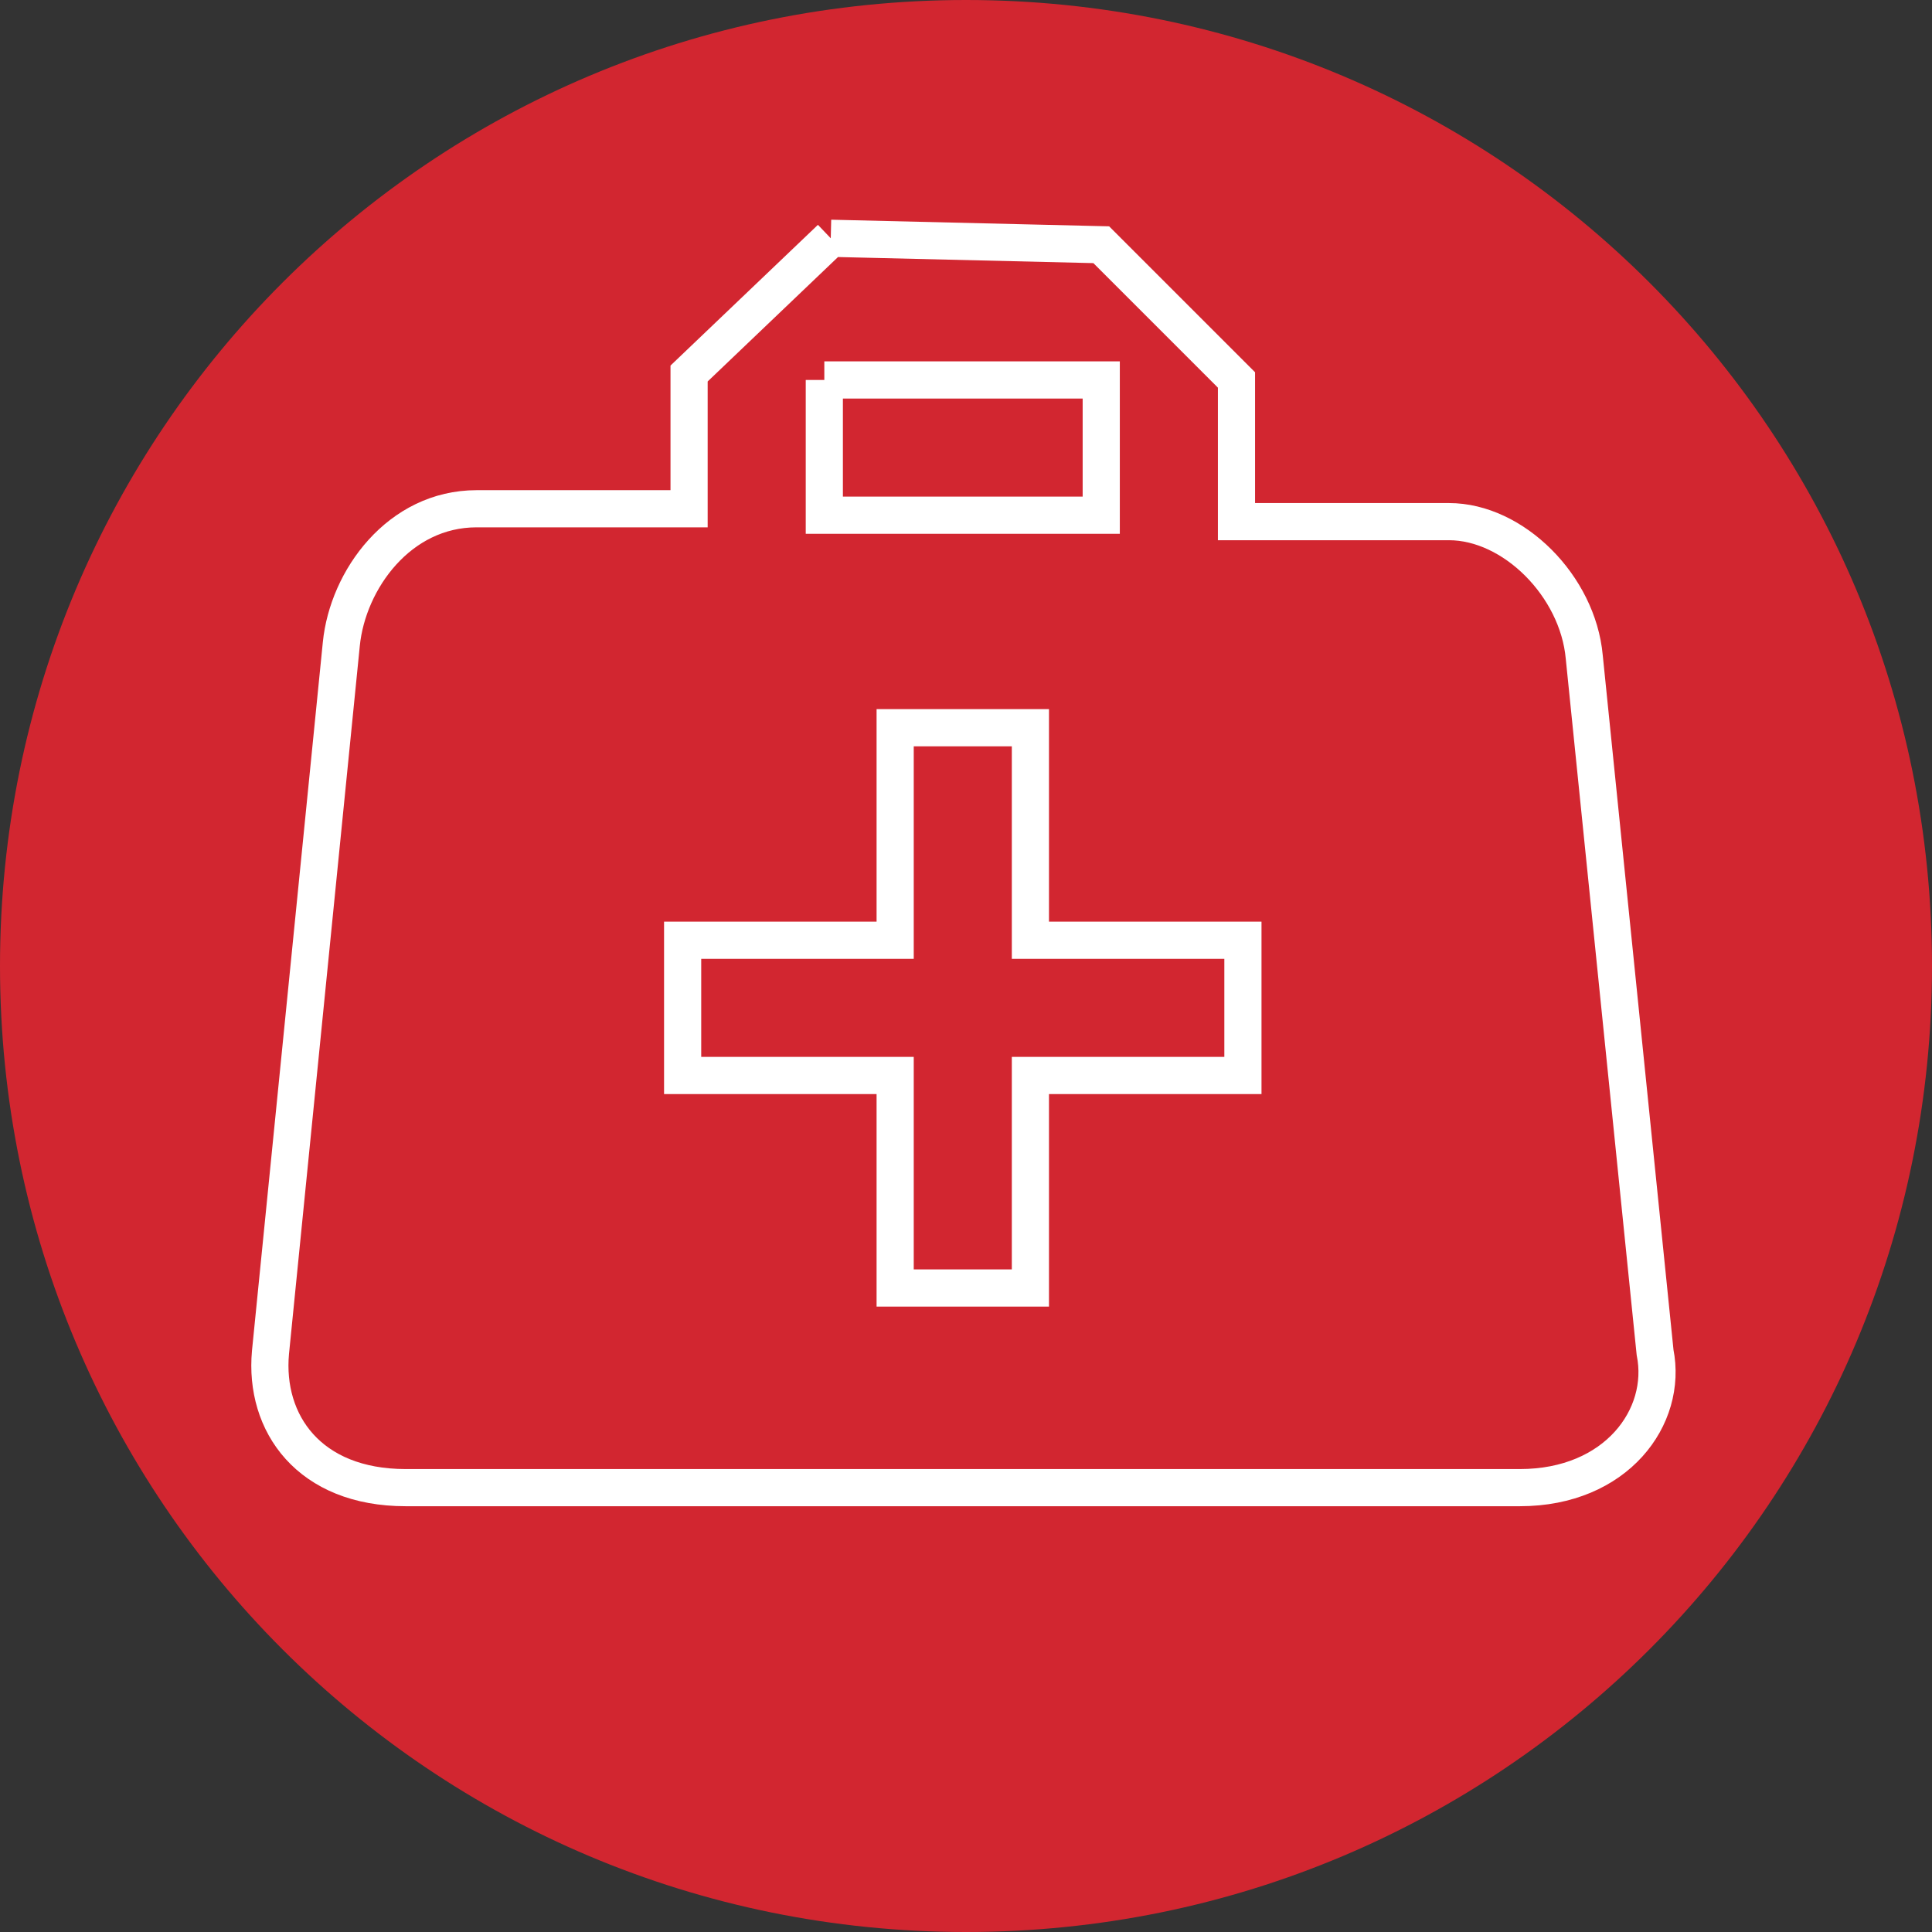
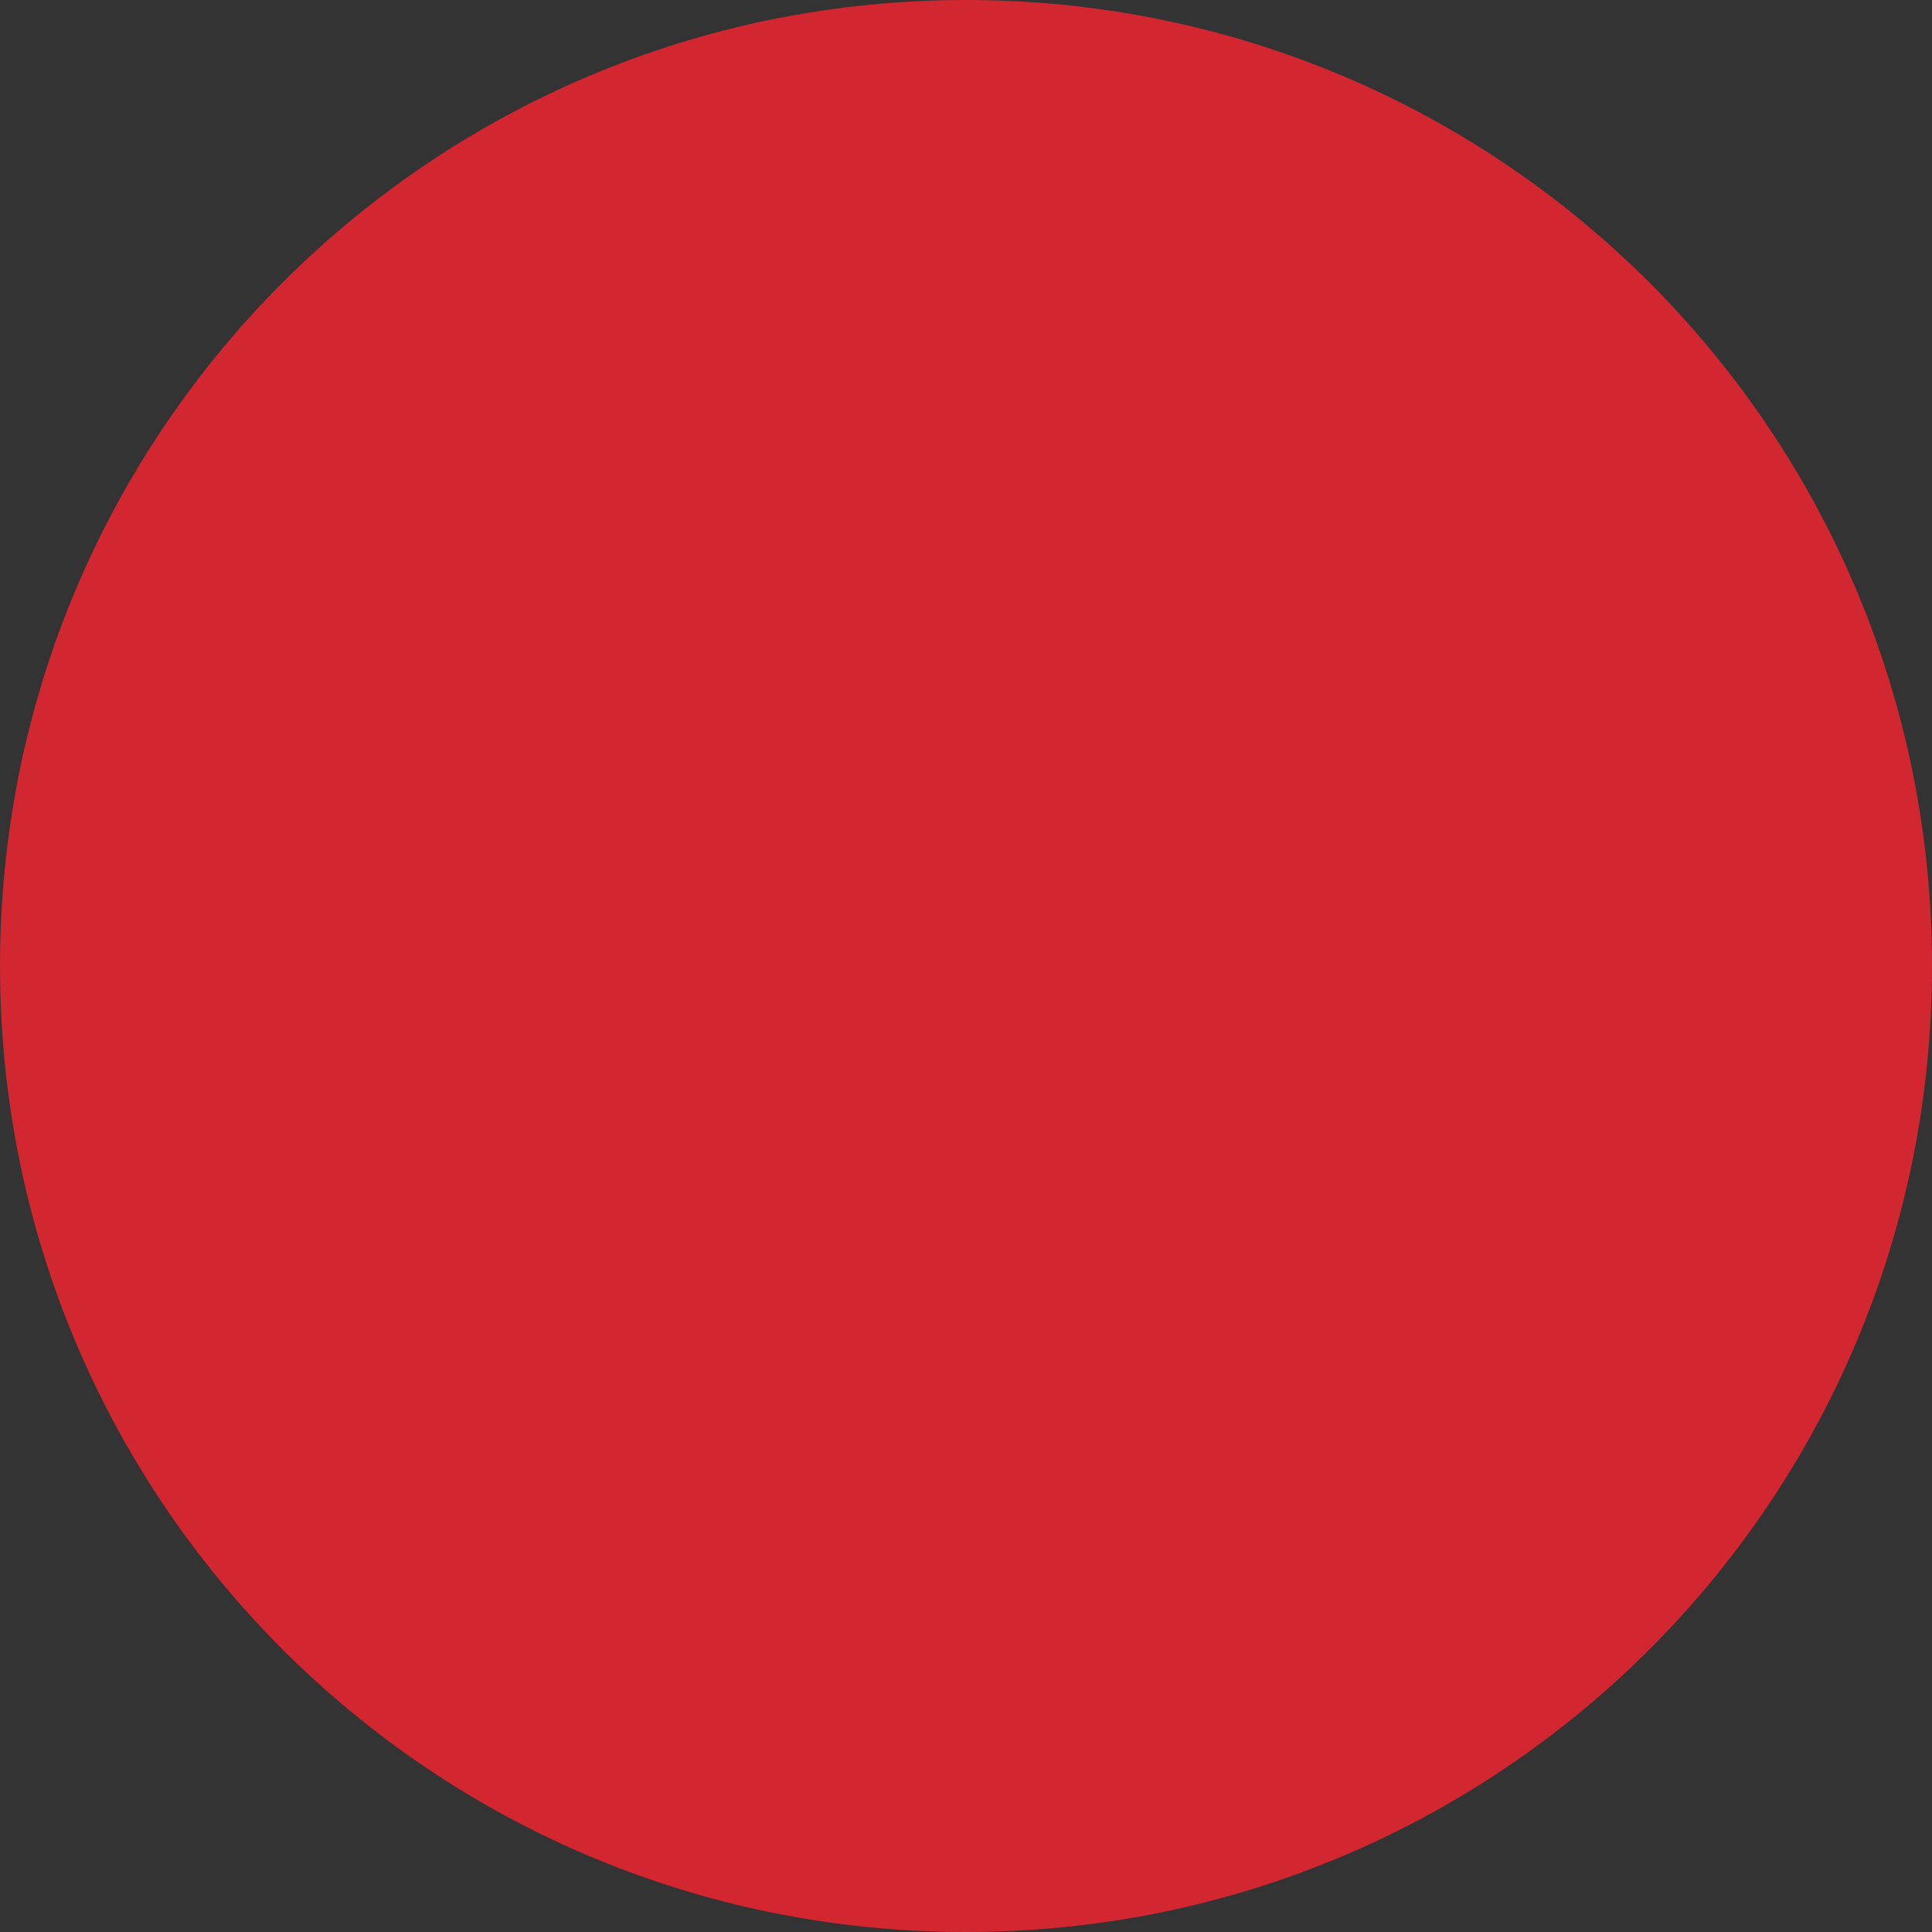
<svg xmlns="http://www.w3.org/2000/svg" version="1.1" id="Layer_1" x="0px" y="0px" viewBox="0 0 30 30" style="enable-background:new 0 0 30 30;" xml:space="preserve">
  <rect x="0" y="0" width="30" height="30" fill="#333333" stroke="none" />
  <style type="text/css">
	.st0{fill:#D22630;}
	.st1{fill:none;stroke:#FFFFFF;stroke-width:0.577;stroke-miterlimit:10;}
</style>
  <title>icon-round-cross-30x</title>
  <g id="Layer_2_1_">
    <g id="header_1_hover">
      <path class="st0" d="M15,0C6.7,0,0,6.7,0,15s6.7,15,15,15s15-6.7,15-15S23.3,0,15,0z" />
    </g>
  </g>
-   <path class="st1" d="M12.9,3.7l-2.2,2.1v2.1H7.4c-1.2,0-2,1.1-2.1,2.1L4.2,21c-0.1,1.1,0.6,2.1,2.1,2.1h17.3c1.5,0,2.3-1.1,2.1-2.1  l-1.1-10.8c-0.1-1.1-1.1-2.1-2.1-2.1h-3.3V5.9l-2.1-2.1L12.9,3.7 M12.8,5.9h4.3V8h-4.3V5.9 M13.9,11.3H16v3.3h3.3v2.1H16v3.3h-2.1  v-3.3h-3.3v-2.1h3.3C13.9,14.5,13.9,11.3,13.9,11.3z" />
</svg>